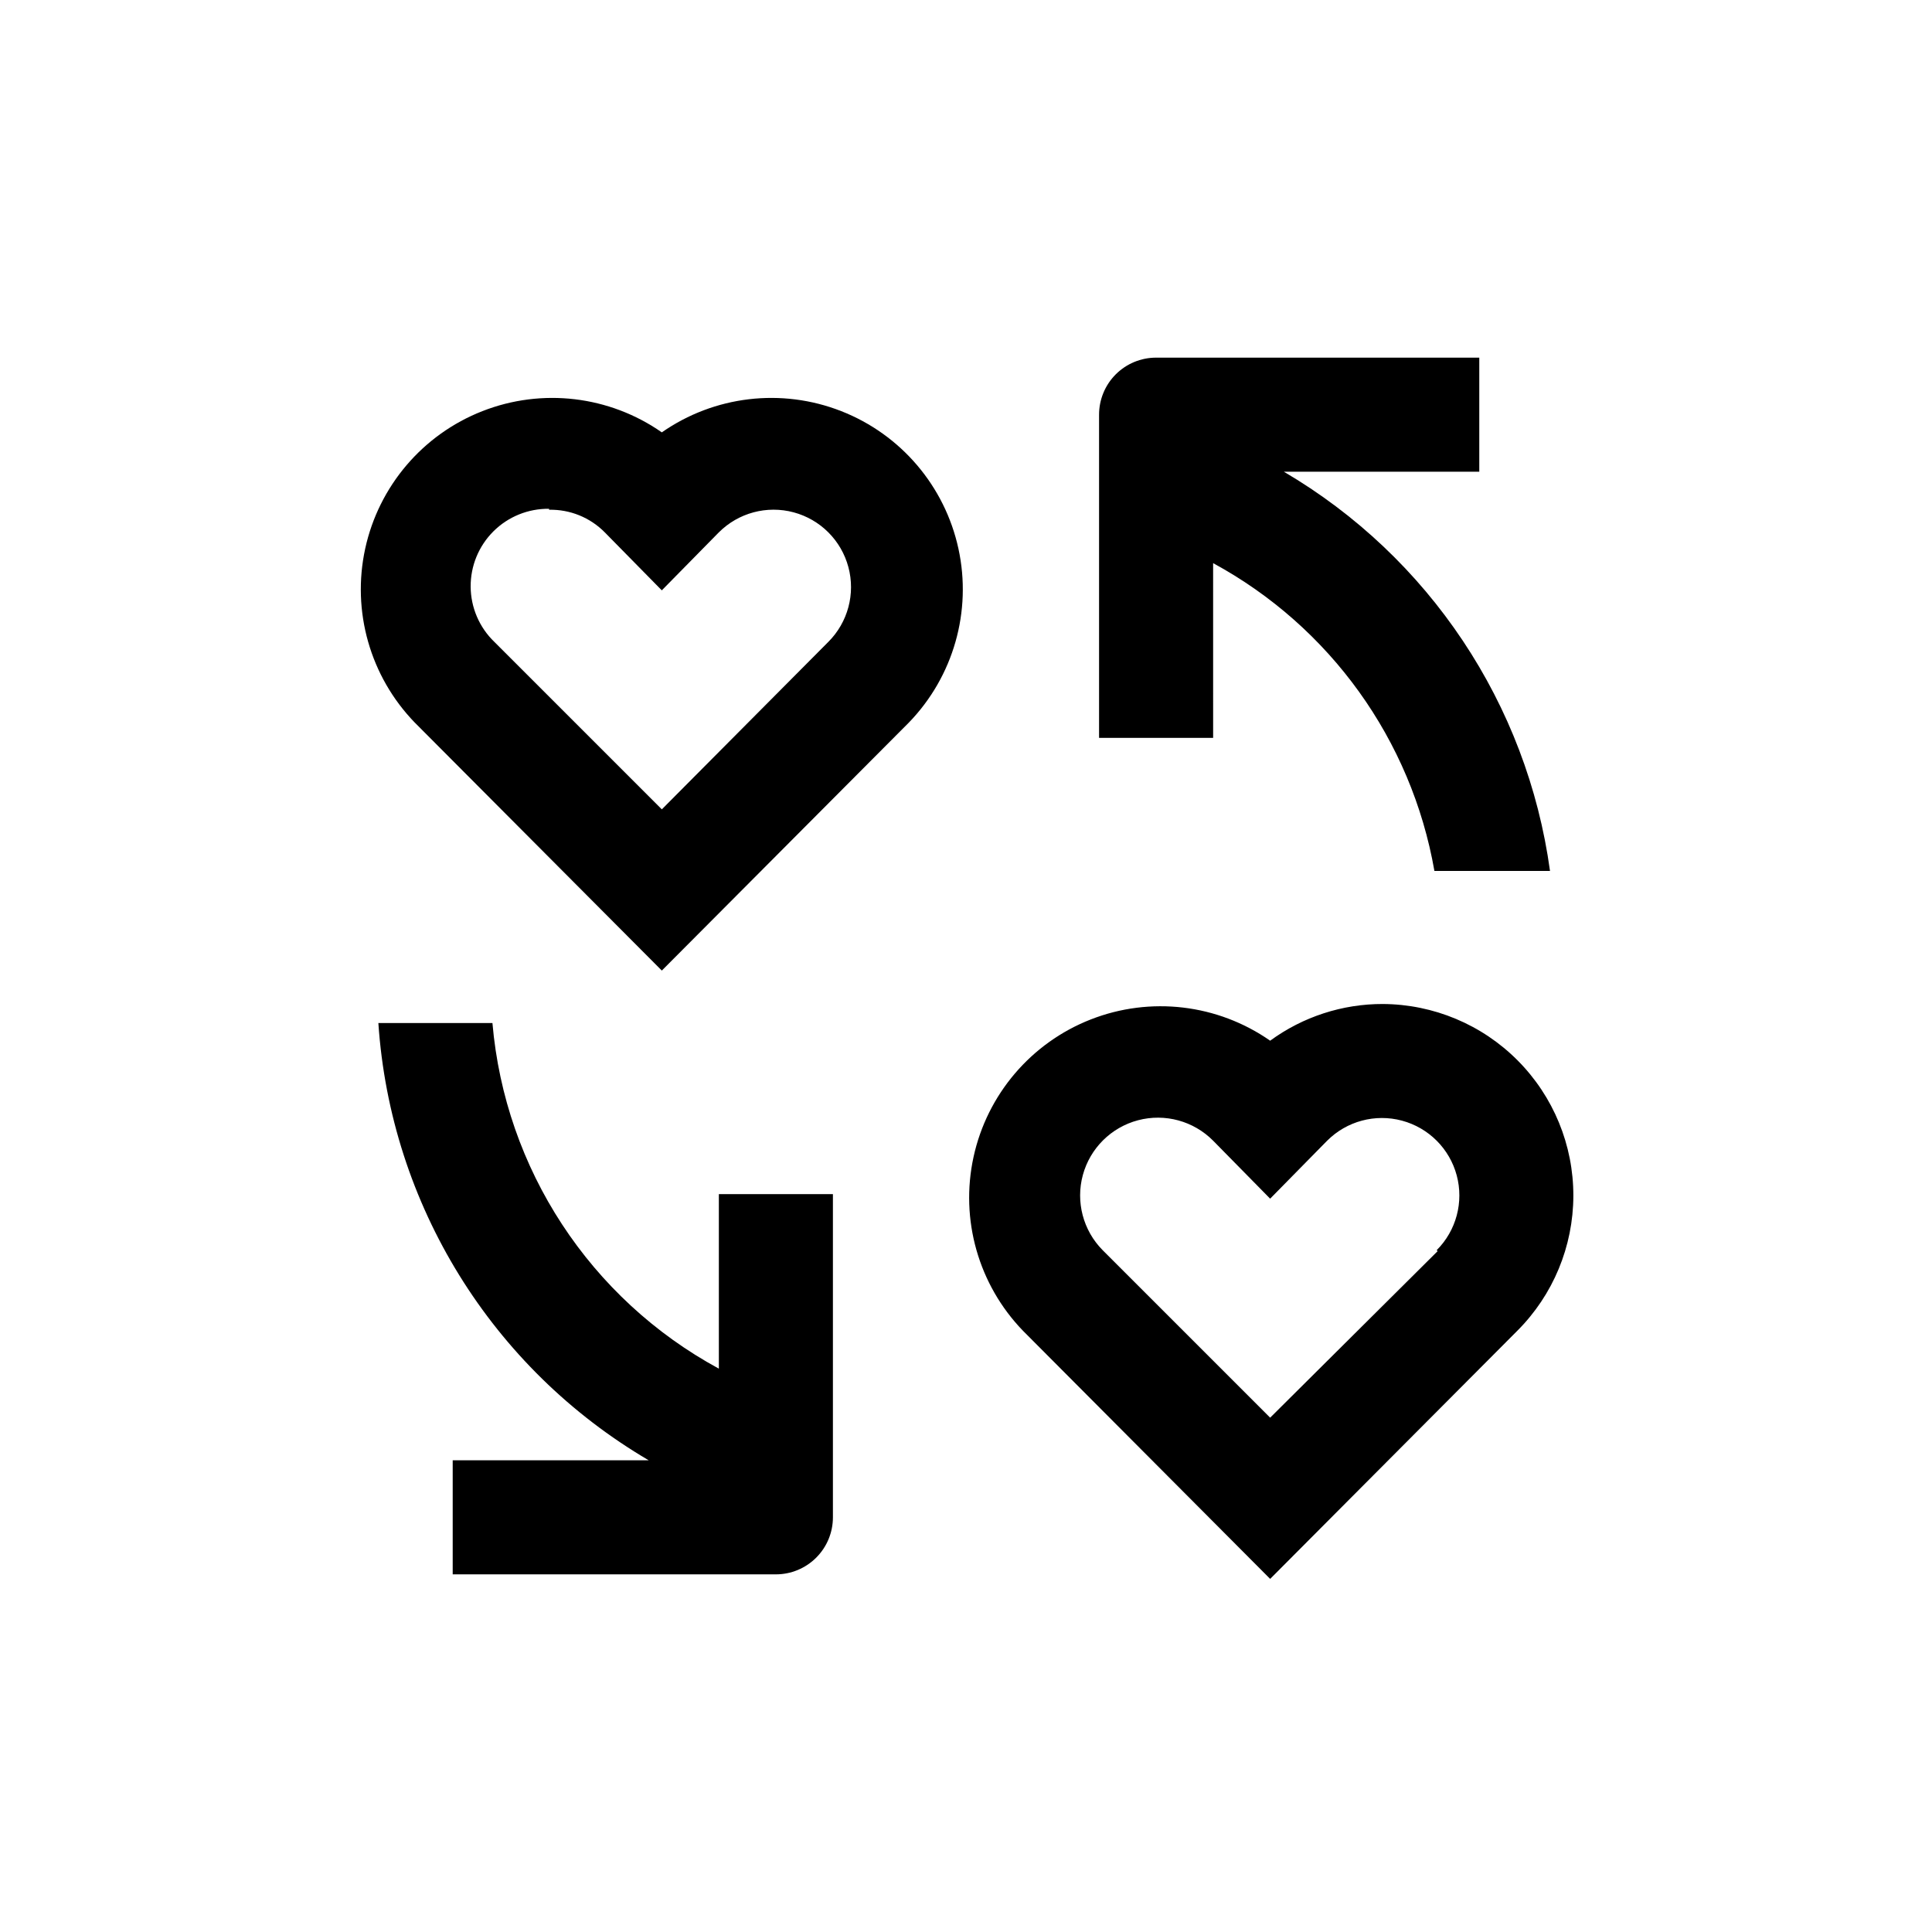
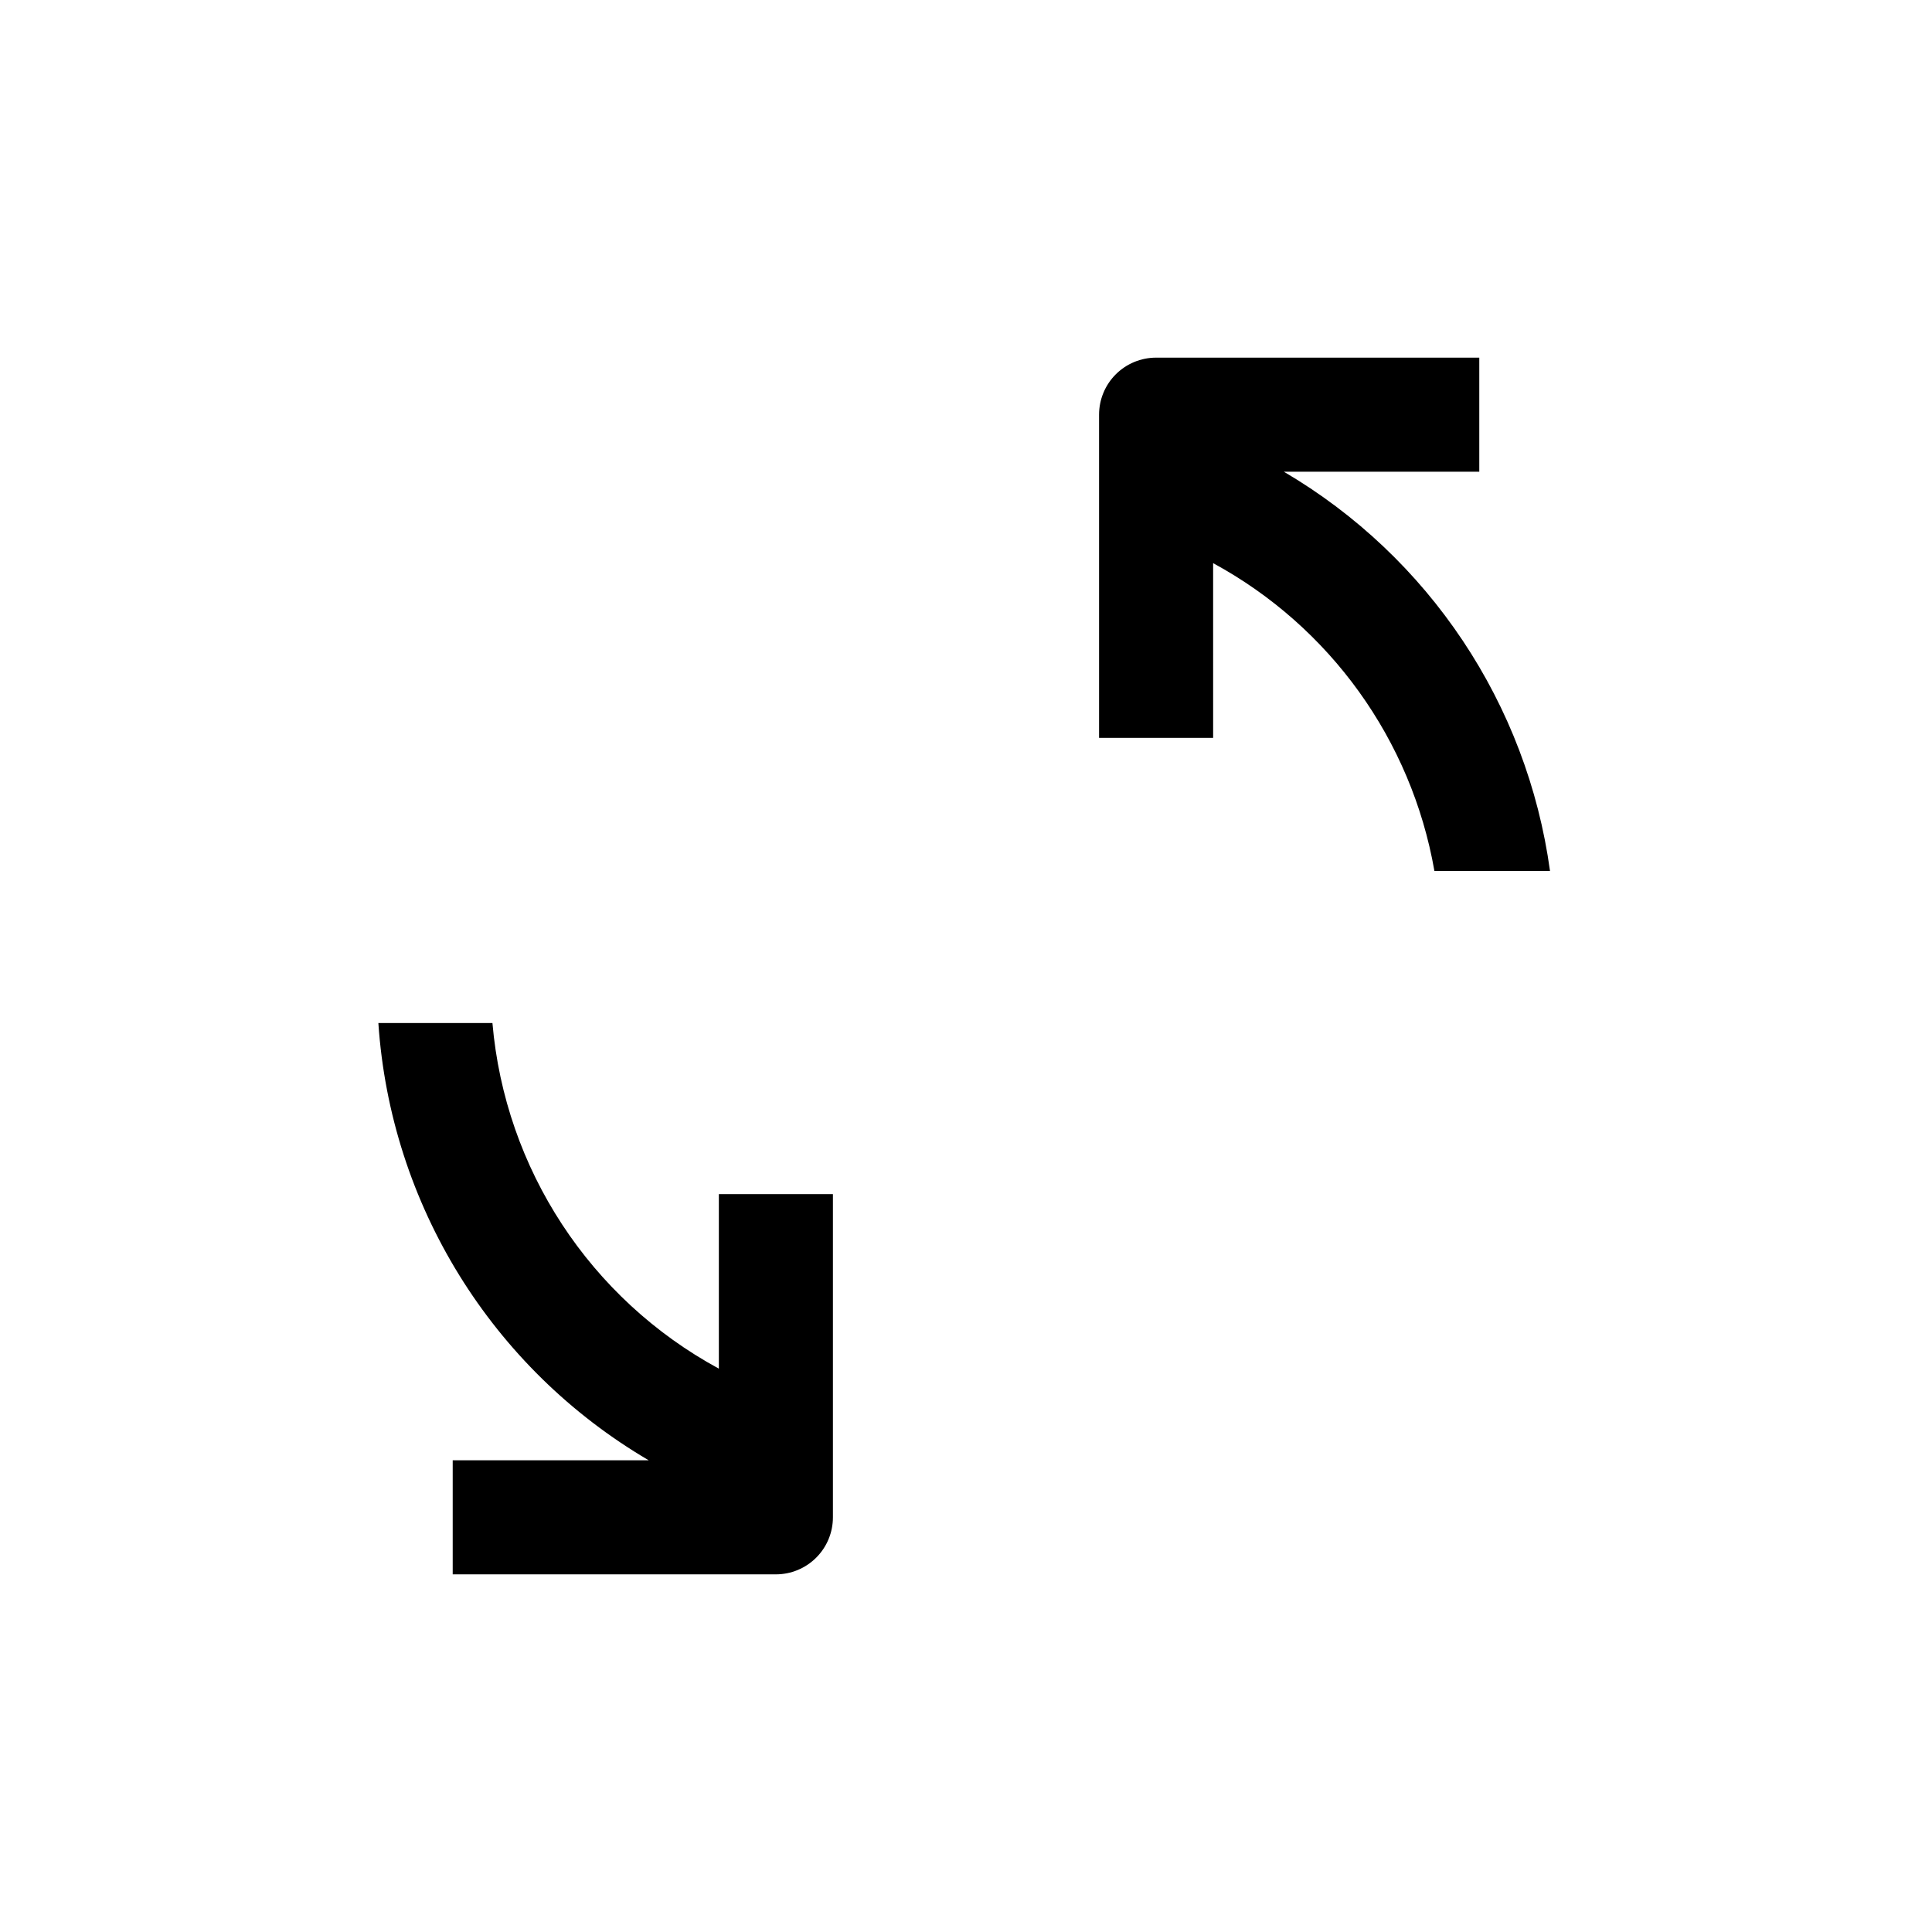
<svg xmlns="http://www.w3.org/2000/svg" fill="#000000" width="800px" height="800px" version="1.1" viewBox="144 144 512 512">
  <g>
    <path d="m465.49 293.24c30.973 16.816 52.566 46.852 58.645 81.566h30.633c-6.055-44.211-32.051-83.207-70.535-105.8h51.793v-30.227h-85.648c-4.008 0-7.852 1.59-10.688 4.426-2.832 2.832-4.426 6.68-4.426 10.688v85.648h30.23z" />
    <path d="m263.97 561.22h85.648c4.008 0 7.852-1.594 10.688-4.43 2.836-2.832 4.426-6.676 4.426-10.688v-85.645h-30.227v46.25c-34.125-18.504-56.672-52.918-60.004-91.594h-30.23c3.234 48.102 30.059 91.488 71.645 115.88h-51.945z" />
-     <path d="m510.48 410.07c-10.742-0.027-21.207 3.383-29.875 9.723-13.914-9.707-31.762-11.82-47.555-5.625-15.797 6.191-27.449 19.871-31.055 36.453-3.606 16.578 1.316 33.859 13.113 46.055l65.496 65.746 65.492-65.746c9.496-9.492 14.836-22.363 14.859-35.789 0.023-13.426-5.277-26.312-14.738-35.836-9.461-9.527-22.312-14.91-35.738-14.98zm14.508 65.496-44.383 44.133-44.387-44.387c-5.184-5.227-7.184-12.824-5.25-19.93 1.938-7.102 7.516-12.633 14.637-14.508s14.699 0.191 19.883 5.418l15.113 15.367 15.113-15.367h0.004c5.184-5.184 12.738-7.207 19.82-5.309 7.082 1.898 12.613 7.43 14.508 14.508 1.898 7.082-0.125 14.637-5.309 19.82z" />
-     <path d="m319.39 401.21 65.492-65.746c11.797-12.195 16.719-29.477 13.113-46.055-3.606-16.582-15.258-30.262-31.051-36.453-15.797-6.195-33.645-4.082-47.555 5.625-13.914-9.707-31.762-11.82-47.555-5.625-15.797 6.191-27.449 19.871-31.055 36.453-3.606 16.578 1.316 33.859 13.113 46.055zm-29.879-122.12c5.535-0.117 10.875 2.051 14.762 5.992l15.113 15.367 15.113-15.367h0.004c5.184-5.184 12.738-7.207 19.82-5.309 7.082 1.898 12.613 7.426 14.508 14.508 1.898 7.082-0.125 14.637-5.309 19.82l-44.133 44.387-44.387-44.387c-3.973-3.824-6.231-9.09-6.273-14.605-0.043-5.512 2.137-10.812 6.047-14.699s9.223-6.035 14.734-5.961z" />
  </g>
</svg>